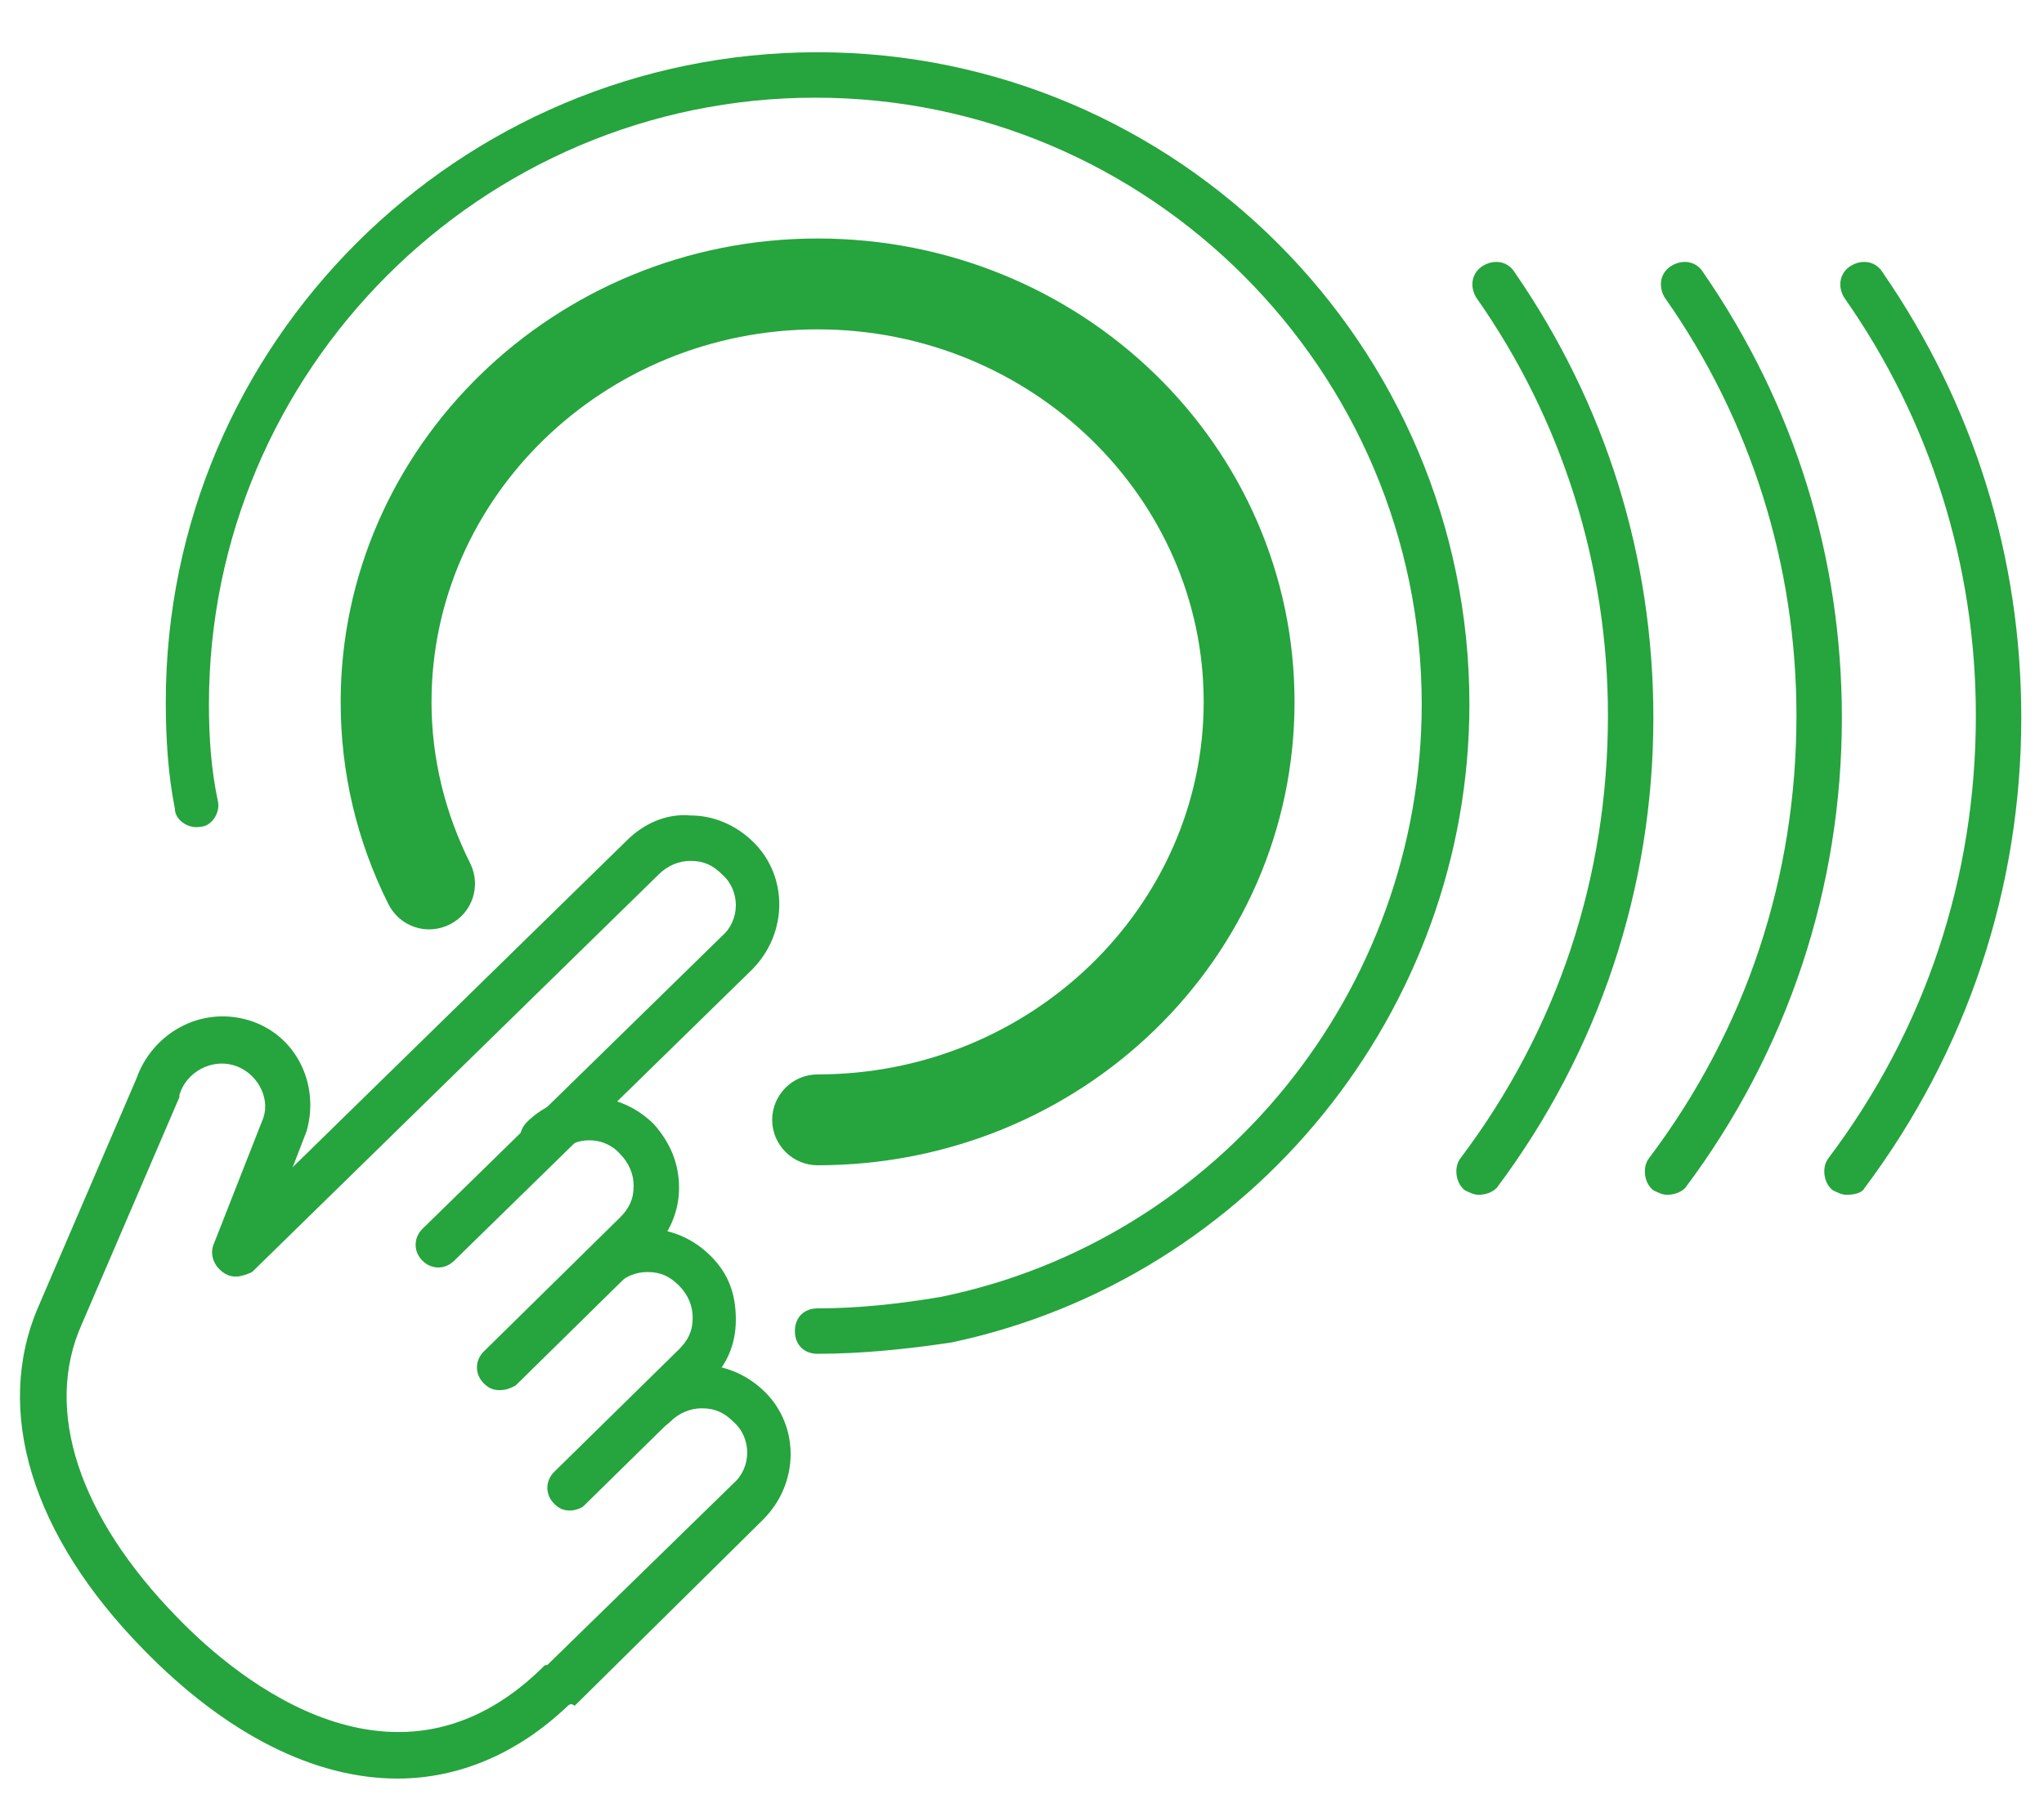
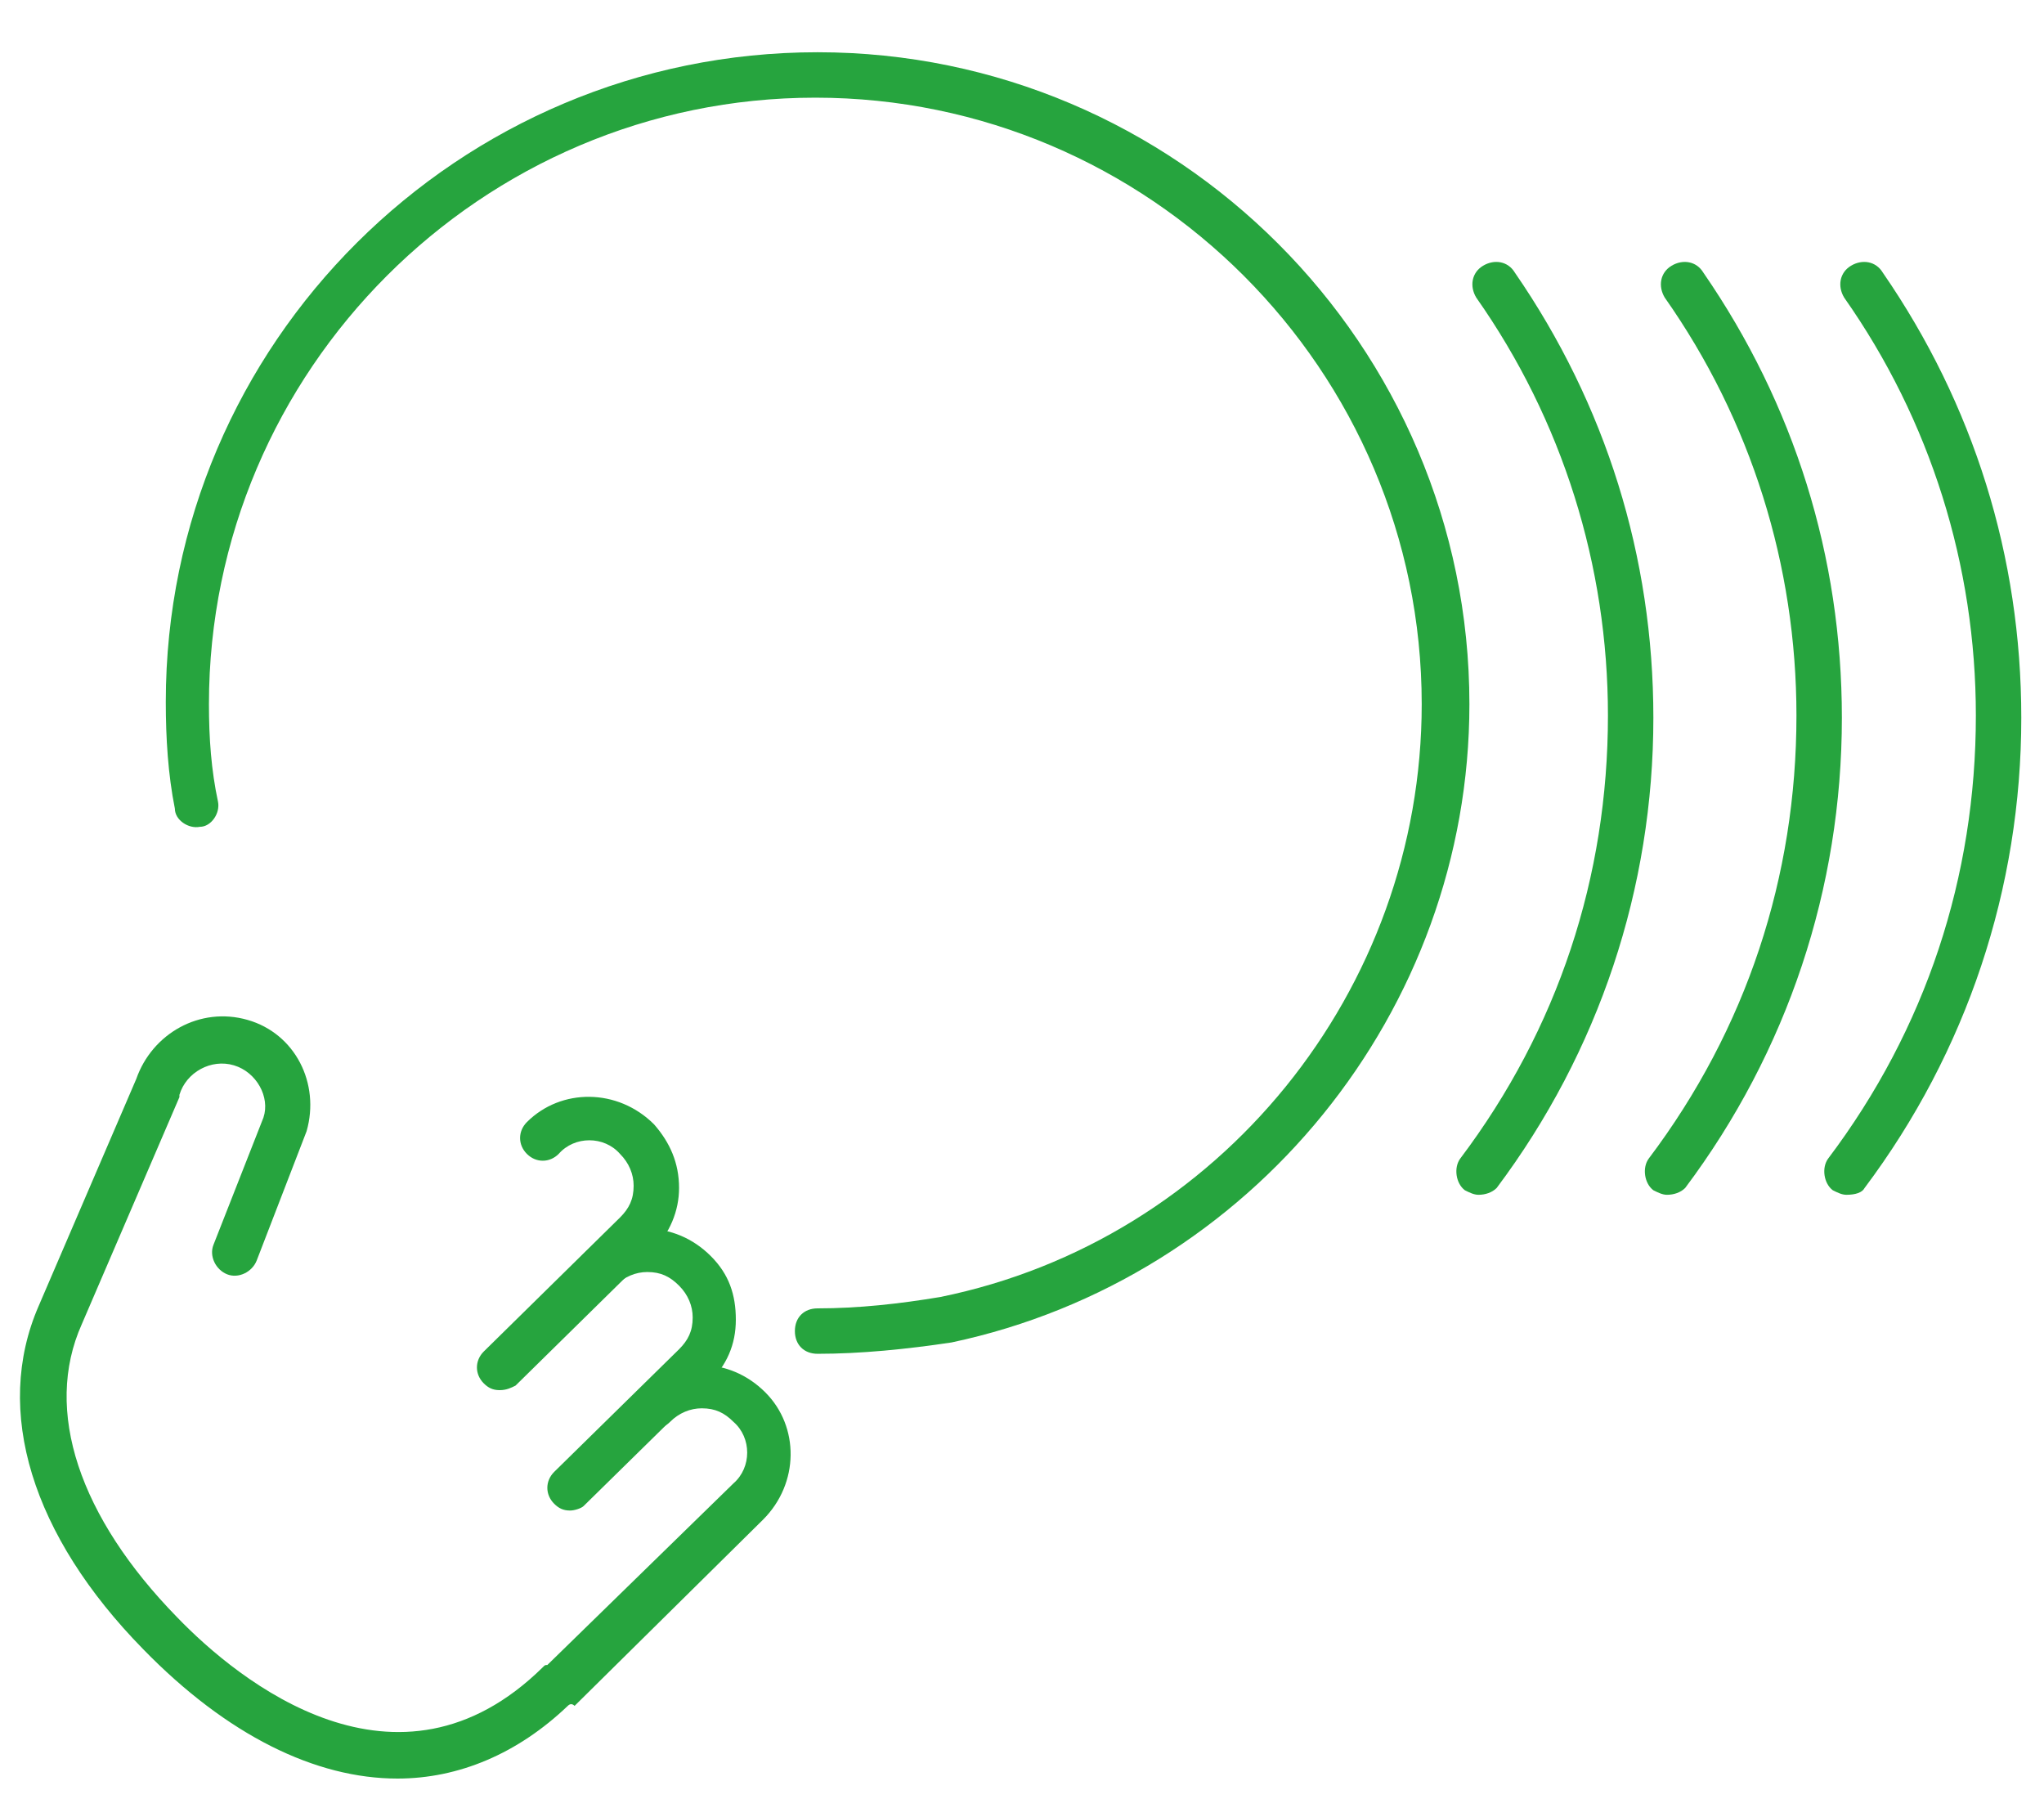
<svg xmlns="http://www.w3.org/2000/svg" version="1.1" id="Capa_1" x="0px" y="0px" viewBox="0 0 90 80" style="enable-background:new 0 0 90 80;" xml:space="preserve">
  <style type="text/css">
	.st0{fill:#26A43E;}
</style>
  <g>
    <path class="st0" d="M22,61.2c-0.3,0-0.5-0.1-0.7-0.3c-0.4-0.4-0.4-1,0-1.4l6-5.9c0.4-0.4,0.6-0.8,0.6-1.4c0-0.5-0.2-1-0.6-1.4   c-0.7-0.8-2-0.8-2.7,0c-0.4,0.4-1,0.4-1.4,0c-0.4-0.4-0.4-1,0-1.4c1.5-1.5,4-1.5,5.6,0.1c0.7,0.8,1.1,1.7,1.1,2.8   c0,1-0.4,2-1.2,2.8l-6,5.9C22.5,61.1,22.3,61.2,22,61.2z" />
-     <path class="st0" d="M10.4,56.2c-0.3,0-0.5-0.1-0.7-0.3c-0.4-0.4-0.4-1,0-1.4L27.6,37c0.7-0.7,1.7-1.2,2.8-1.1c1,0,2,0.4,2.8,1.2   c1.5,1.5,1.5,4-0.1,5.6L20,55.5c-0.4,0.4-1,0.4-1.4,0c-0.4-0.4-0.4-1,0-1.4l13.2-12.9c0.8-0.7,0.8-2,0-2.7   c-0.4-0.4-0.8-0.6-1.4-0.6c-0.5,0-1,0.2-1.4,0.6L11.1,56C10.9,56.1,10.6,56.2,10.4,56.2z" />
    <path class="st0" d="M25.1,66.5c-0.3,0-0.5-0.1-0.7-0.3c-0.4-0.4-0.4-1,0-1.4l5.5-5.4c0.4-0.4,0.6-0.8,0.6-1.4c0-0.5-0.2-1-0.6-1.4   c-0.4-0.4-0.8-0.6-1.4-0.6c-0.5,0-1,0.2-1.4,0.6c-0.4,0.4-1,0.4-1.4,0c-0.4-0.4-0.4-1,0-1.4c0.7-0.7,1.7-1.1,2.8-1.1   c1,0,2,0.4,2.8,1.2s1.1,1.7,1.1,2.8c0,1.1-0.4,2-1.2,2.8l-5.5,5.4C25.6,66.4,25.3,66.5,25.1,66.5z" />
    <path class="st0" d="M17.5,78.3c-3.6,0-7.5-1.9-11.2-5.7c-4.9-5-6.6-10.5-4.6-15.1l4.3-10c0.7-2,2.8-3.2,4.9-2.6   c2.1,0.6,3.2,2.8,2.6,4.9l-2.2,5.7c-0.2,0.5-0.8,0.8-1.3,0.6c-0.5-0.2-0.8-0.8-0.6-1.3l2.2-5.6c0.3-0.9-0.3-2-1.3-2.3   c-1-0.3-2.1,0.3-2.4,1.3c0,0,0,0.1,0,0.1l-4.3,10c-1.7,3.8-0.1,8.5,4.2,12.9c2.7,2.8,9.7,8.5,16.1,2.2c0.1-0.1,0.1-0.1,0.2-0.1   l8.2-8c0.8-0.7,0.8-2,0-2.7c-0.4-0.4-0.8-0.6-1.4-0.6c-0.5,0-1,0.2-1.4,0.6c-0.4,0.4-1,0.4-1.4,0c-0.4-0.4-0.4-1,0-1.4   c0.7-0.7,1.7-1.1,2.8-1.1c1,0,2,0.4,2.8,1.2c1.5,1.5,1.5,4-0.1,5.6l-8.3,8.2C25.2,75,25.1,75,25,75.1   C22.8,77.2,20.2,78.3,17.5,78.3z" />
  </g>
  <path class="st0" d="M36,59.6c-0.6,0-1-0.4-1-1s0.4-1,1-1c1.8,0,3.6-0.2,5.4-0.5c12.3-2.5,21.2-13.5,21.2-26.1  c0-14.7-12-26.7-26.7-26.7c-14.7,0-26.7,12-26.7,26.7c0,1.5,0.1,2.9,0.4,4.3c0.1,0.5-0.3,1.1-0.8,1.1c-0.5,0.1-1.1-0.3-1.1-0.8  c-0.3-1.5-0.4-3.1-0.4-4.7C7.3,15.1,20.2,2.3,36,2.3s28.7,12.9,28.7,28.7c0,13.5-9.6,25.3-22.8,28.1C39.9,59.4,37.9,59.6,36,59.6z" />
-   <path class="st0" d="M36,51.3c-1.1,0-2-0.9-2-2s0.9-2,2-2c9.4,0,17-7.4,17-16.4s-7.6-16.4-17-16.4c-9.4,0-17,7.4-17,16.4  c0,2.5,0.6,4.9,1.7,7.1c0.5,1,0.1,2.2-0.9,2.7c-1,0.5-2.2,0.1-2.7-0.9c-1.4-2.8-2.1-5.8-2.1-8.9c0-11.2,9.4-20.4,21-20.4  s21,9.1,21,20.4C57,42.2,47.6,51.3,36,51.3z" />
  <path class="st0" d="M65.1,52.6c-0.2,0-0.4-0.1-0.6-0.2c-0.4-0.3-0.5-1-0.2-1.4c4.3-5.7,6.5-12.4,6.5-19.5c0-6.6-2-13-5.8-18.4  c-0.3-0.5-0.2-1.1,0.3-1.4c0.5-0.3,1.1-0.2,1.4,0.3c4,5.8,6.1,12.5,6.1,19.6c0,7.5-2.4,14.7-6.9,20.7C65.7,52.5,65.4,52.6,65.1,52.6  z" />
  <path class="st0" d="M73.4,52.6c-0.2,0-0.4-0.1-0.6-0.2c-0.4-0.3-0.5-1-0.2-1.4c4.3-5.7,6.5-12.4,6.5-19.5c0-6.6-2-13-5.8-18.4  c-0.3-0.5-0.2-1.1,0.3-1.4c0.5-0.3,1.1-0.2,1.4,0.3c4,5.8,6.1,12.5,6.1,19.6c0,7.5-2.4,14.7-6.9,20.7C74,52.5,73.7,52.6,73.4,52.6z" />
  <path class="st0" d="M81.3,52.6c-0.2,0-0.4-0.1-0.6-0.2c-0.4-0.3-0.5-1-0.2-1.4c4.3-5.7,6.5-12.4,6.5-19.5c0-6.6-2-13-5.8-18.4  c-0.3-0.5-0.2-1.1,0.3-1.4c0.5-0.3,1.1-0.2,1.4,0.3c4,5.8,6.1,12.5,6.1,19.6c0,7.5-2.4,14.7-6.9,20.7C82,52.5,81.7,52.6,81.3,52.6z" />
</svg>